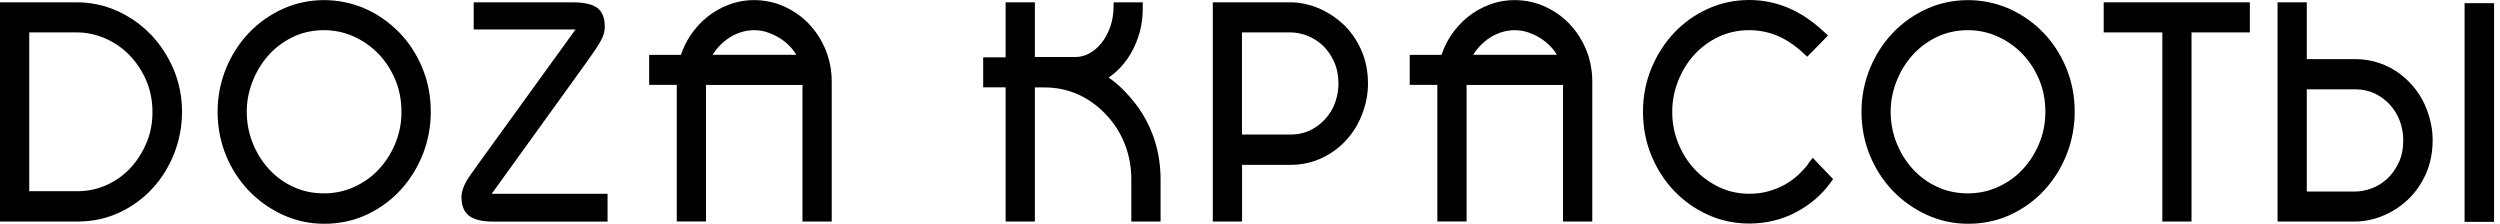
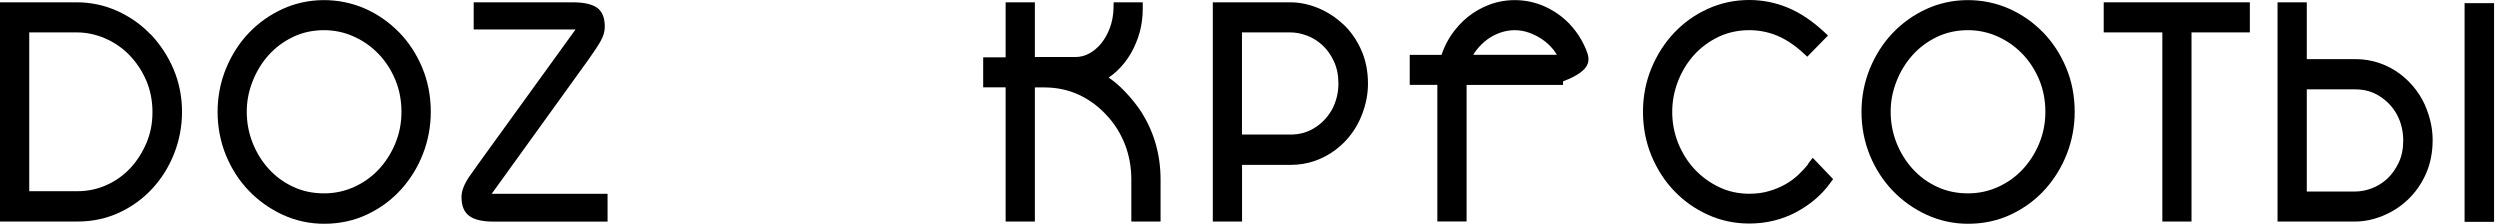
<svg xmlns="http://www.w3.org/2000/svg" width="324" height="29" viewBox="0 0 324 29" fill="none">
  <path d="M19.52 4.46C18.29 3.18 16.84 2.16 15.2 1.42C13.55 0.68 11.78 0.3 9.95 0.3H0V28.71H10.05C11.99 28.71 13.8 28.32 15.46 27.55C17.1 26.79 18.54 25.74 19.75 24.43C20.95 23.13 21.9 21.6 22.57 19.9C23.24 18.19 23.59 16.37 23.59 14.5C23.59 12.53 23.21 10.66 22.48 8.94C21.75 7.24 20.75 5.73 19.53 4.45L19.52 4.46ZM18.99 18.5C18.47 19.74 17.77 20.84 16.9 21.78C16.03 22.71 15 23.45 13.81 23.98C12.64 24.51 11.37 24.78 10.05 24.78H3.79V4.2H9.95C11.2 4.2 12.43 4.46 13.61 4.97C14.8 5.48 15.85 6.2 16.75 7.12C17.65 8.04 18.39 9.14 18.94 10.4C19.48 11.65 19.76 13.04 19.76 14.52C19.76 16 19.5 17.28 18.99 18.51V18.5Z" fill="black" />
  <path d="M51.7 4.17C50.43 2.87 48.95 1.84 47.29 1.11C43.88 -0.38 39.89 -0.34 36.61 1.17C34.95 1.93 33.48 2.98 32.24 4.28C31 5.58 30.01 7.13 29.29 8.88C28.57 10.64 28.2 12.53 28.2 14.5C28.2 16.47 28.57 18.39 29.29 20.14C30.01 21.89 31.01 23.43 32.26 24.73C33.51 26.03 34.99 27.07 36.65 27.84C38.33 28.61 40.13 29 42.02 29C44.03 29 45.91 28.59 47.61 27.78C49.3 26.98 50.77 25.89 51.98 24.55C53.19 23.21 54.15 21.66 54.82 19.93C55.49 18.2 55.83 16.37 55.83 14.5C55.83 12.46 55.46 10.53 54.72 8.77C53.99 7.01 52.97 5.47 51.71 4.17H51.7ZM51.23 18.6C50.69 19.89 49.96 21.02 49.07 21.97C48.18 22.92 47.11 23.68 45.89 24.23C44.68 24.78 43.38 25.06 42.01 25.06C40.55 25.06 39.2 24.78 38 24.21C36.78 23.65 35.72 22.87 34.84 21.9C33.95 20.93 33.25 19.79 32.74 18.52C32.24 17.25 31.98 15.9 31.98 14.5C31.98 13.1 32.23 11.85 32.72 10.58C33.21 9.31 33.91 8.16 34.78 7.18C35.65 6.2 36.71 5.4 37.95 4.8C39.17 4.21 40.53 3.91 42 3.91C43.3 3.91 44.56 4.17 45.75 4.69C46.95 5.21 48.03 5.95 48.95 6.88C49.88 7.81 50.63 8.94 51.19 10.24C51.75 11.54 52.03 12.97 52.03 14.51C52.03 15.95 51.76 17.33 51.22 18.61L51.23 18.6Z" fill="black" />
-   <path d="M104.85 3.11C103.94 2.16 102.86 1.4 101.65 0.85C99.4 -0.17 96.75 -0.26 94.47 0.6C93.45 0.98 92.5 1.52 91.65 2.2C90.81 2.88 90.07 3.7 89.45 4.63C88.95 5.39 88.55 6.22 88.25 7.11H84.13V11H87.71V28.7H91.5V11.01H104V28.71H107.79V10.54C107.79 9.11 107.52 7.74 107 6.46C106.48 5.19 105.75 4.06 104.84 3.11H104.85ZM92.36 7.11C92.48 6.9 92.62 6.69 92.77 6.5C93.18 5.97 93.66 5.5 94.19 5.11C94.71 4.73 95.28 4.43 95.9 4.22C97.12 3.81 98.36 3.8 99.58 4.23C100.21 4.45 100.8 4.76 101.36 5.14C101.9 5.52 102.38 5.97 102.79 6.49C102.94 6.69 103.08 6.89 103.2 7.1H92.37L92.36 7.11Z" fill="black" />
  <path d="M147.59 14.03C146.9 13.07 146.14 12.18 145.31 11.38C144.81 10.9 144.26 10.45 143.68 10.05C144.05 9.8 144.4 9.53 144.73 9.22C145.44 8.56 146.05 7.79 146.55 6.94C147.04 6.09 147.43 5.16 147.7 4.19C147.97 3.21 148.1 2.19 148.1 1.15V0.3H144.33L144.31 1.11C144.29 1.98 144.13 2.82 143.85 3.59C143.56 4.36 143.19 5.04 142.73 5.61C142.28 6.16 141.75 6.61 141.16 6.93C140.59 7.24 140 7.39 139.36 7.39H134.12V0.3H130.33V7.43H127.42V11.32H130.33V28.71H134.12V11.33H135.35C136.97 11.33 138.49 11.66 139.86 12.3C141.24 12.95 142.48 13.88 143.54 15.07C144.51 16.12 145.27 17.37 145.81 18.76C146.35 20.16 146.62 21.68 146.62 23.27V28.71H150.41V23.27C150.41 21.56 150.17 19.92 149.7 18.38C149.23 16.84 148.52 15.38 147.59 14.02V14.03Z" fill="black" />
  <path d="M174.05 3.12C173.09 2.23 172.01 1.53 170.82 1.04C169.62 0.55 168.41 0.3 167.23 0.3H157.18V28.71H160.97V21.37H167.24C168.37 21.37 169.44 21.19 170.43 20.84C171.41 20.49 172.3 20.01 173.1 19.41C173.89 18.81 174.59 18.11 175.16 17.33C175.73 16.55 176.2 15.7 176.53 14.81C176.78 14.15 176.97 13.49 177.1 12.83C177.23 12.17 177.29 11.49 177.29 10.83C177.29 9.23 176.99 7.75 176.4 6.44C175.81 5.14 175.03 4.02 174.06 3.12H174.05ZM173.25 12.57C173.11 13.12 172.92 13.64 172.67 14.12C172.12 15.12 171.37 15.94 170.42 16.54C169.47 17.15 168.43 17.44 167.23 17.44H160.96V4.2H167.23C167.93 4.2 168.66 4.34 169.4 4.62C170.13 4.9 170.81 5.32 171.4 5.87C171.99 6.42 172.49 7.12 172.88 7.96C173.26 8.78 173.46 9.74 173.46 10.82C173.46 11.43 173.39 12.02 173.25 12.57Z" fill="black" />
-   <path d="M203.42 3.11C202.51 2.16 201.43 1.4 200.22 0.85C197.97 -0.17 195.32 -0.26 193.04 0.6C192.02 0.98 191.07 1.52 190.22 2.2C189.38 2.88 188.64 3.7 188.02 4.63C187.52 5.39 187.12 6.22 186.82 7.11H182.7V11H186.28V28.7H190.07V11.01H202.57V28.71H206.36V10.54C206.36 9.11 206.09 7.74 205.57 6.46C205.05 5.19 204.32 4.06 203.41 3.11H203.42ZM190.93 7.11C191.05 6.9 191.19 6.69 191.34 6.5C191.75 5.97 192.23 5.5 192.76 5.11C193.28 4.73 193.85 4.43 194.47 4.22C195.69 3.81 196.93 3.8 198.15 4.23C198.78 4.45 199.37 4.76 199.93 5.14C200.47 5.52 200.95 5.97 201.36 6.49C201.51 6.69 201.65 6.89 201.77 7.1H190.94L190.93 7.11Z" fill="black" />
+   <path d="M203.42 3.11C202.51 2.16 201.43 1.4 200.22 0.85C197.97 -0.17 195.32 -0.26 193.04 0.6C192.02 0.98 191.07 1.52 190.22 2.2C189.38 2.88 188.64 3.7 188.02 4.63C187.52 5.39 187.12 6.22 186.82 7.11H182.7V11H186.28V28.7H190.07V11.01H202.57V28.71V10.54C206.36 9.11 206.09 7.74 205.57 6.46C205.05 5.19 204.32 4.06 203.41 3.11H203.42ZM190.93 7.11C191.05 6.9 191.19 6.69 191.34 6.5C191.75 5.97 192.23 5.5 192.76 5.11C193.28 4.73 193.85 4.43 194.47 4.22C195.69 3.81 196.93 3.8 198.15 4.23C198.78 4.45 199.37 4.76 199.93 5.14C200.47 5.52 200.95 5.97 201.36 6.49C201.51 6.69 201.65 6.89 201.77 7.1H190.94L190.93 7.11Z" fill="black" />
  <path d="M234.36 21.24C233.99 21.72 233.54 22.2 233.05 22.67C232.57 23.12 232 23.53 231.38 23.89C230.75 24.25 230.04 24.54 229.25 24.77C228.48 25 227.62 25.11 226.71 25.11C225.3 25.11 223.99 24.82 222.79 24.25C221.58 23.67 220.51 22.89 219.62 21.93C218.72 20.97 218.01 19.83 217.49 18.55C216.98 17.27 216.72 15.91 216.72 14.51C216.72 13.11 216.98 11.78 217.48 10.5C217.98 9.22 218.69 8.07 219.57 7.1C220.45 6.13 221.52 5.35 222.73 4.77C223.94 4.2 225.28 3.91 226.7 3.91C227.96 3.91 229.16 4.15 230.29 4.61C231.42 5.08 232.55 5.82 233.63 6.81L234.22 7.35L236.91 4.6L236.28 4.02C234.8 2.66 233.25 1.64 231.69 0.99C230.12 0.34 228.44 0 226.71 0C224.83 0 223.02 0.38 221.35 1.14C219.68 1.89 218.21 2.94 216.97 4.25C215.73 5.56 214.74 7.11 214.02 8.85C213.3 10.6 212.93 12.5 212.93 14.49C212.93 16.48 213.3 18.42 214.02 20.16C214.74 21.9 215.73 23.45 216.97 24.74C218.21 26.04 219.68 27.08 221.34 27.83C223.01 28.59 224.82 28.97 226.7 28.97C228.88 28.97 230.92 28.48 232.75 27.51C234.57 26.55 236.05 25.29 237.16 23.77L237.57 23.21L234.93 20.45L234.34 21.21L234.36 21.24Z" fill="black" />
  <path d="M264.75 4.17C263.49 2.87 262 1.84 260.34 1.11C256.93 -0.38 252.94 -0.34 249.66 1.17C248 1.93 246.53 2.98 245.29 4.28C244.05 5.58 243.06 7.13 242.34 8.88C241.62 10.64 241.25 12.53 241.25 14.5C241.25 16.47 241.62 18.39 242.34 20.14C243.06 21.89 244.06 23.43 245.31 24.73C246.56 26.03 248.03 27.07 249.7 27.84C251.38 28.61 253.18 29 255.07 29C257.08 29 258.96 28.59 260.66 27.78C262.35 26.98 263.82 25.89 265.03 24.55C266.24 23.21 267.2 21.66 267.87 19.93C268.54 18.2 268.88 16.37 268.88 14.5C268.88 12.46 268.51 10.53 267.77 8.77C267.04 7.01 266.02 5.47 264.76 4.17H264.75ZM264.28 18.6C263.74 19.89 263.01 21.02 262.12 21.97C261.23 22.92 260.16 23.68 258.94 24.23C257.73 24.78 256.43 25.06 255.06 25.06C253.6 25.06 252.25 24.78 251.05 24.21C249.83 23.65 248.77 22.87 247.89 21.9C247 20.93 246.3 19.79 245.79 18.52C245.29 17.25 245.03 15.9 245.03 14.5C245.03 13.1 245.28 11.85 245.77 10.58C246.26 9.31 246.96 8.16 247.83 7.18C248.7 6.2 249.76 5.4 251 4.8C252.22 4.21 253.58 3.91 255.05 3.91C256.35 3.91 257.61 4.17 258.8 4.69C260 5.21 261.08 5.95 262 6.88C262.93 7.81 263.68 8.94 264.24 10.24C264.8 11.54 265.08 12.97 265.08 14.51C265.08 15.95 264.81 17.33 264.27 18.61L264.28 18.6Z" fill="black" />
  <path d="M272.64 4.2H280.24V28.71H284.02V4.2H291.58V0.3H272.64V4.2Z" fill="black" />
  <path d="M314.52 14.22C314.19 13.32 313.73 12.48 313.15 11.7C312.57 10.92 311.88 10.22 311.09 9.62C310.29 9.01 309.39 8.53 308.42 8.19C307.43 7.84 306.36 7.66 305.23 7.66H298.96V0.3H295.17V28.71H305.22C306.41 28.71 307.62 28.46 308.81 27.97C310 27.48 311.09 26.79 312.04 25.89C313 24.99 313.79 23.88 314.38 22.57C314.97 21.26 315.27 19.78 315.27 18.18C315.27 17.52 315.21 16.84 315.08 16.18C314.95 15.52 314.76 14.85 314.51 14.2L314.52 14.22ZM310.88 21.06C310.49 21.89 309.99 22.59 309.4 23.15C308.81 23.7 308.13 24.12 307.4 24.4C306.66 24.68 305.93 24.82 305.23 24.82H298.96V11.58H305.23C306.43 11.58 307.47 11.87 308.42 12.48C309.37 13.08 310.13 13.9 310.67 14.9C310.92 15.38 311.12 15.9 311.25 16.45C311.39 17 311.46 17.59 311.46 18.2C311.46 19.28 311.27 20.24 310.88 21.06Z" fill="black" />
  <path d="M323.23 0.41H319.41V28.75H323.23V0.41Z" fill="black" />
  <path d="M76.21 7.8C76.95 6.77 77.49 5.95 77.85 5.31C78.21 4.68 78.38 4.06 78.38 3.46C78.38 2.3 78.05 1.49 77.39 1.01C76.73 0.54 75.68 0.3 74.23 0.3H61.39V3.82H74.59L62.03 21.18C61.26 22.26 60.83 22.88 60.72 23.03C60.11 23.98 59.81 24.81 59.81 25.52C59.81 26.68 60.15 27.5 60.82 27.99C61.49 28.48 62.54 28.72 63.96 28.72H78.74V25.12H63.72L76.21 7.8Z" fill="black" />
</svg>